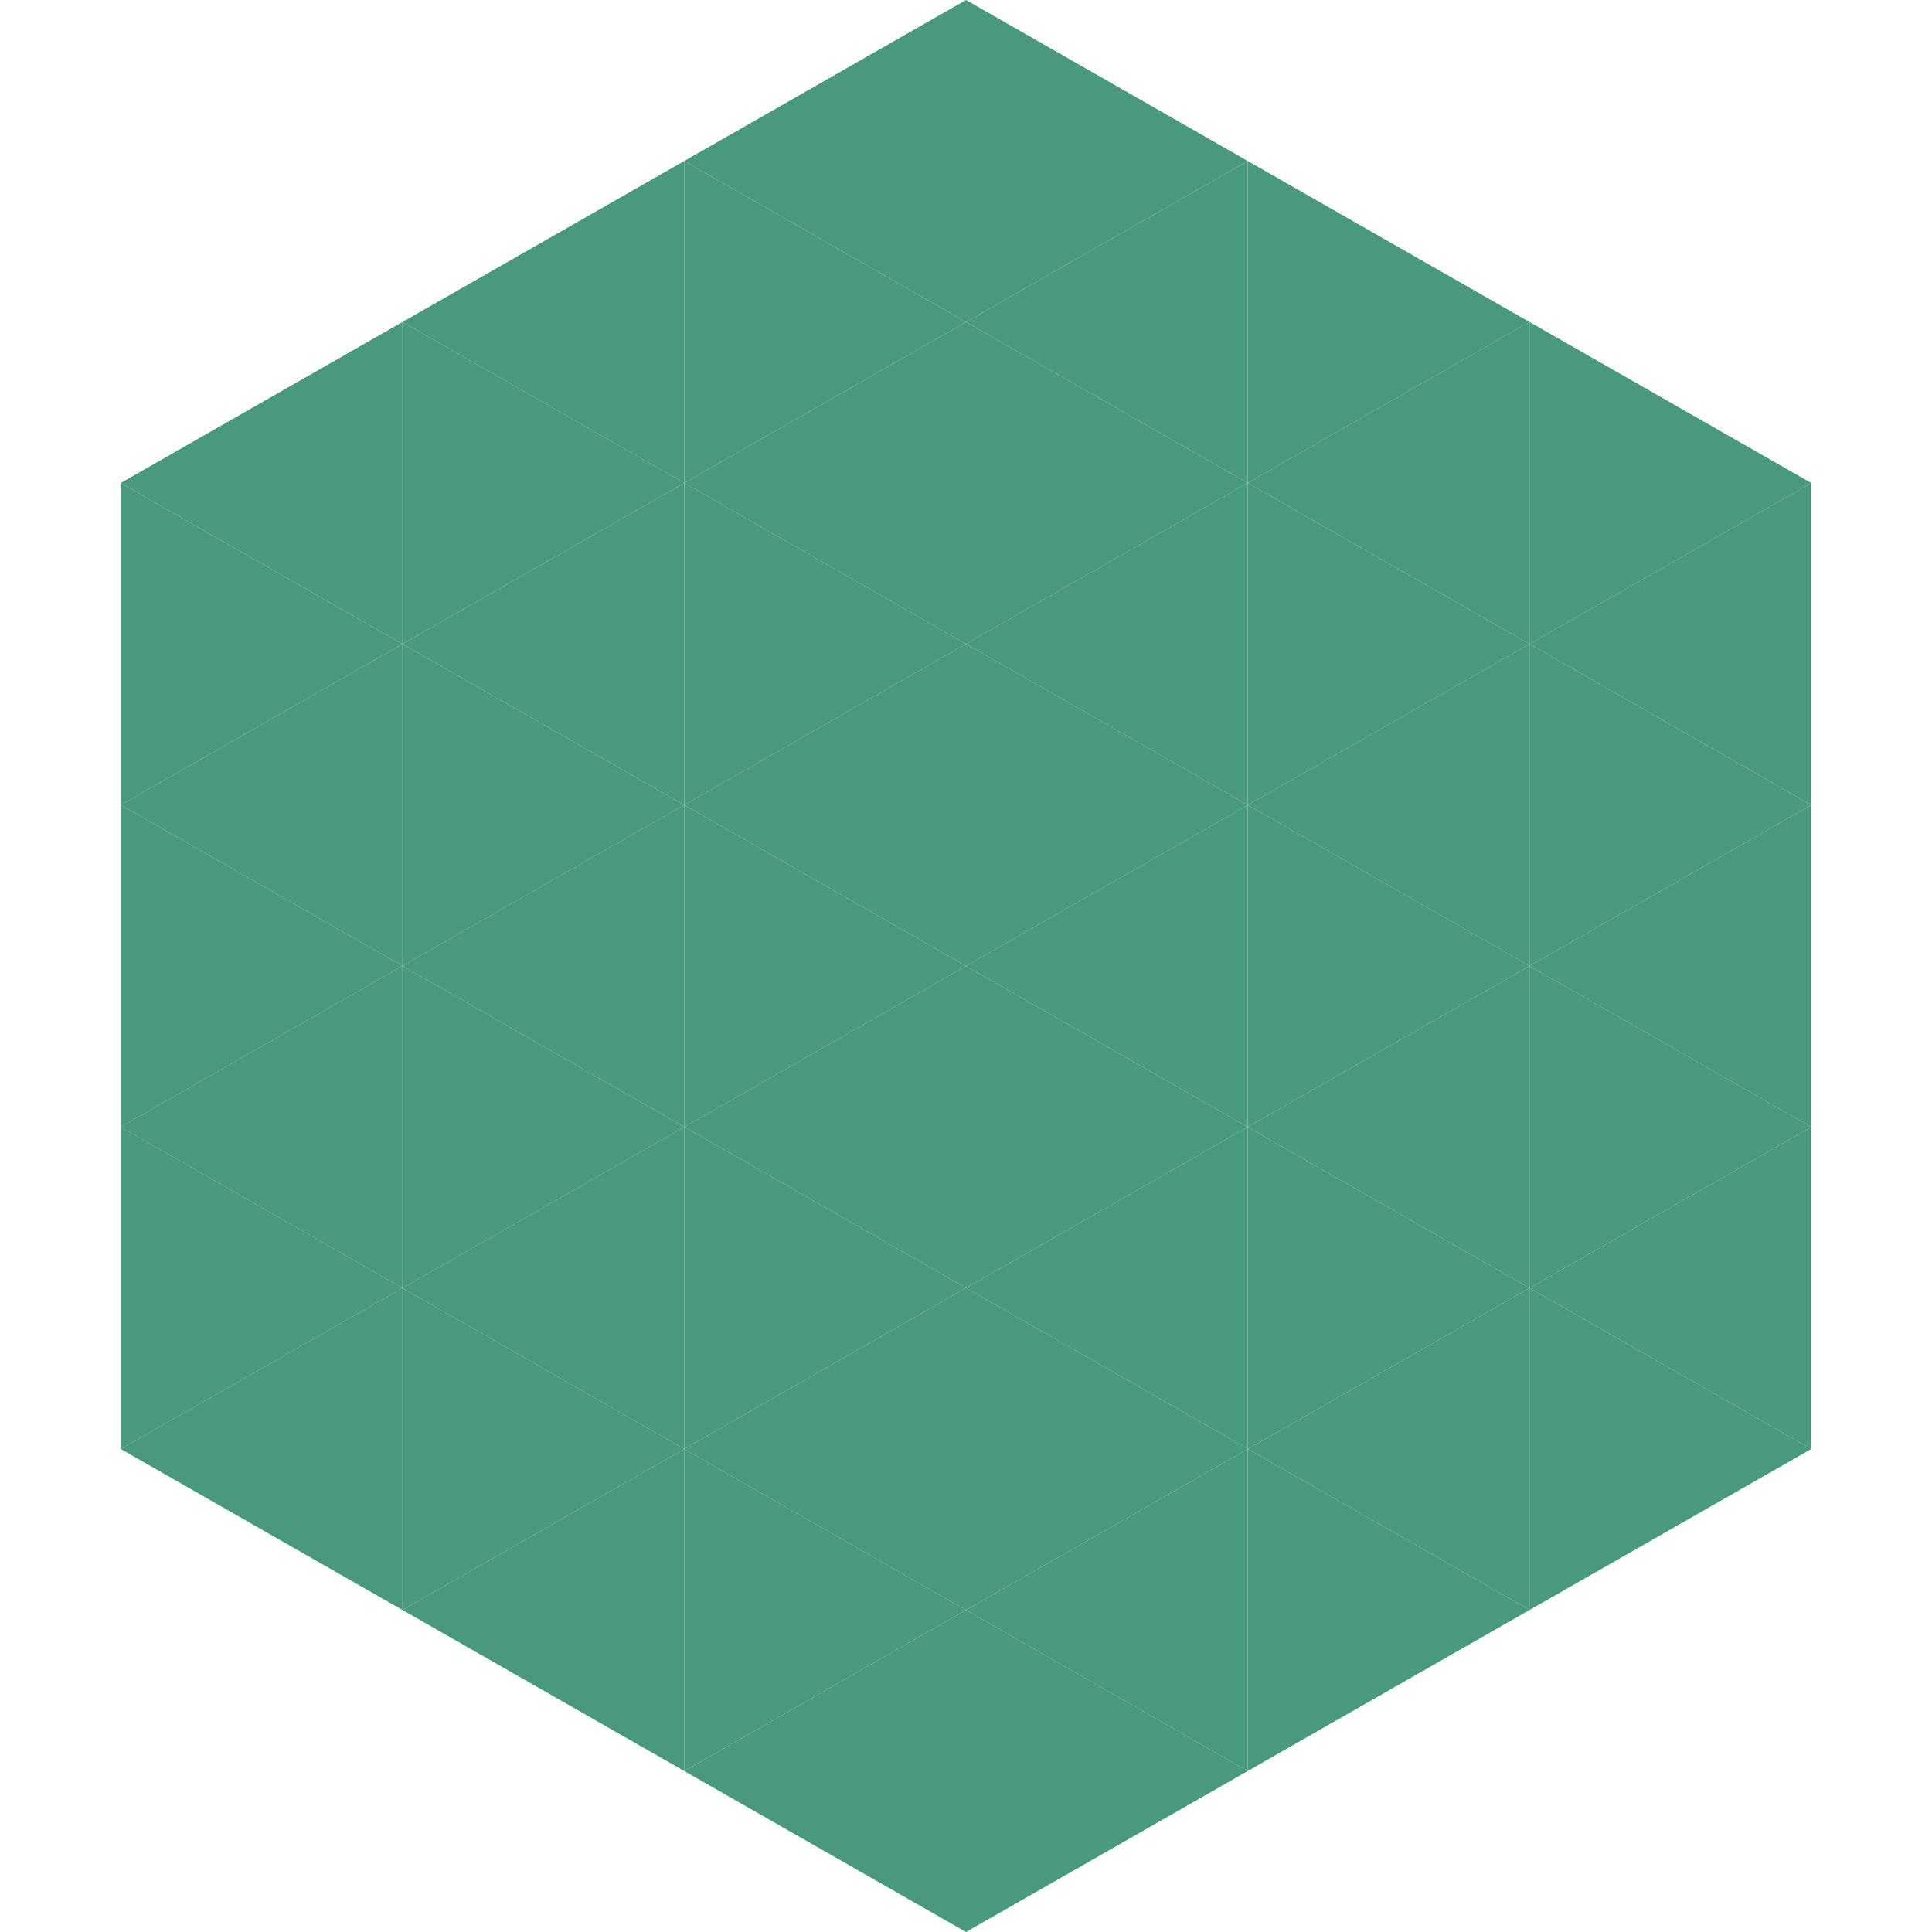
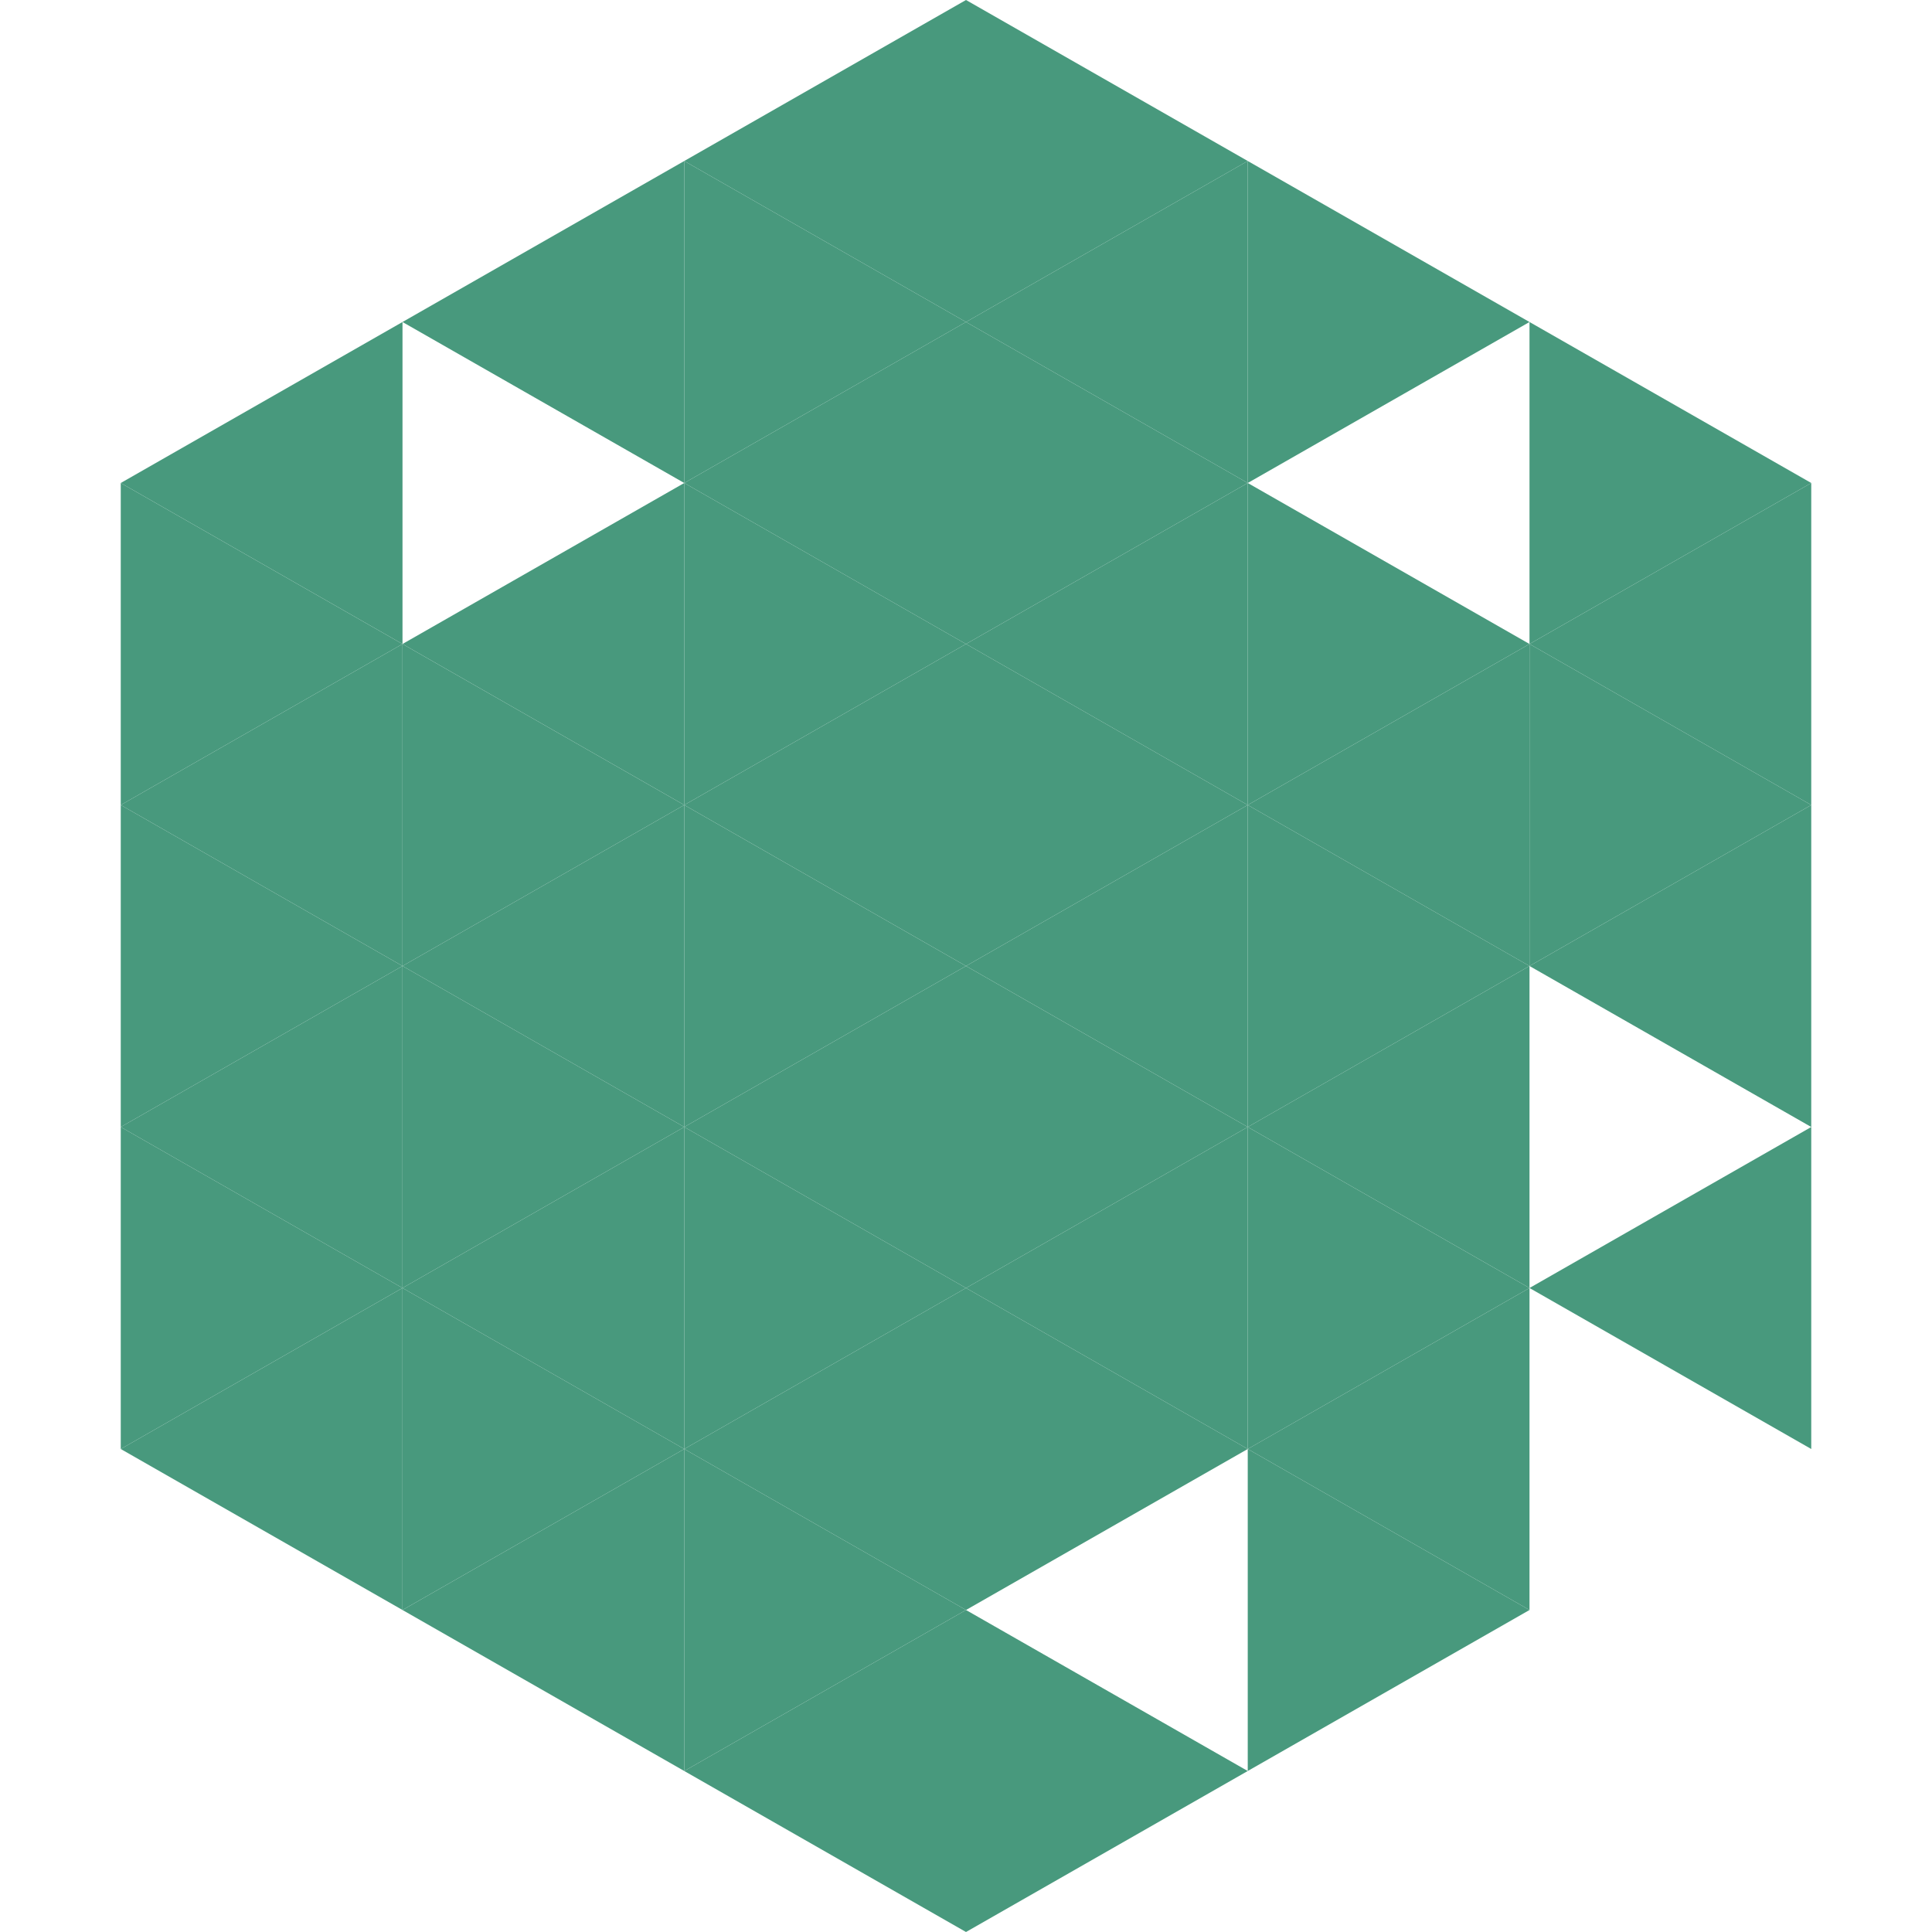
<svg xmlns="http://www.w3.org/2000/svg" width="240" height="240">
  <polygon points="50,40 15,60 50,80" style="fill:rgb(72,153,125)" />
  <polygon points="190,40 225,60 190,80" style="fill:rgb(72,153,125)" />
  <polygon points="15,60 50,80 15,100" style="fill:rgb(72,153,125)" />
  <polygon points="225,60 190,80 225,100" style="fill:rgb(72,153,125)" />
  <polygon points="50,80 15,100 50,120" style="fill:rgb(72,153,125)" />
  <polygon points="190,80 225,100 190,120" style="fill:rgb(72,153,125)" />
  <polygon points="15,100 50,120 15,140" style="fill:rgb(72,153,125)" />
  <polygon points="225,100 190,120 225,140" style="fill:rgb(72,153,125)" />
  <polygon points="50,120 15,140 50,160" style="fill:rgb(72,153,125)" />
-   <polygon points="190,120 225,140 190,160" style="fill:rgb(72,153,125)" />
  <polygon points="15,140 50,160 15,180" style="fill:rgb(72,153,125)" />
  <polygon points="225,140 190,160 225,180" style="fill:rgb(72,153,125)" />
  <polygon points="50,160 15,180 50,200" style="fill:rgb(72,153,125)" />
-   <polygon points="190,160 225,180 190,200" style="fill:rgb(72,153,125)" />
  <polygon points="15,180 50,200 15,220" style="fill:rgb(255,255,255); fill-opacity:0" />
  <polygon points="225,180 190,200 225,220" style="fill:rgb(255,255,255); fill-opacity:0" />
  <polygon points="50,0 85,20 50,40" style="fill:rgb(255,255,255); fill-opacity:0" />
  <polygon points="190,0 155,20 190,40" style="fill:rgb(255,255,255); fill-opacity:0" />
  <polygon points="85,20 50,40 85,60" style="fill:rgb(72,153,125)" />
  <polygon points="155,20 190,40 155,60" style="fill:rgb(72,153,125)" />
-   <polygon points="50,40 85,60 50,80" style="fill:rgb(72,153,125)" />
-   <polygon points="190,40 155,60 190,80" style="fill:rgb(72,153,125)" />
  <polygon points="85,60 50,80 85,100" style="fill:rgb(72,153,125)" />
  <polygon points="155,60 190,80 155,100" style="fill:rgb(72,153,125)" />
  <polygon points="50,80 85,100 50,120" style="fill:rgb(72,153,125)" />
  <polygon points="190,80 155,100 190,120" style="fill:rgb(72,153,125)" />
  <polygon points="85,100 50,120 85,140" style="fill:rgb(72,153,125)" />
  <polygon points="155,100 190,120 155,140" style="fill:rgb(72,153,125)" />
  <polygon points="50,120 85,140 50,160" style="fill:rgb(72,153,125)" />
  <polygon points="190,120 155,140 190,160" style="fill:rgb(72,153,125)" />
  <polygon points="85,140 50,160 85,180" style="fill:rgb(72,153,125)" />
  <polygon points="155,140 190,160 155,180" style="fill:rgb(72,153,125)" />
  <polygon points="50,160 85,180 50,200" style="fill:rgb(72,153,125)" />
  <polygon points="190,160 155,180 190,200" style="fill:rgb(72,153,125)" />
  <polygon points="85,180 50,200 85,220" style="fill:rgb(72,153,125)" />
  <polygon points="155,180 190,200 155,220" style="fill:rgb(72,153,125)" />
  <polygon points="120,0 85,20 120,40" style="fill:rgb(72,153,125)" />
  <polygon points="120,0 155,20 120,40" style="fill:rgb(72,153,125)" />
  <polygon points="85,20 120,40 85,60" style="fill:rgb(72,153,125)" />
  <polygon points="155,20 120,40 155,60" style="fill:rgb(72,153,125)" />
  <polygon points="120,40 85,60 120,80" style="fill:rgb(72,153,125)" />
  <polygon points="120,40 155,60 120,80" style="fill:rgb(72,153,125)" />
  <polygon points="85,60 120,80 85,100" style="fill:rgb(72,153,125)" />
  <polygon points="155,60 120,80 155,100" style="fill:rgb(72,153,125)" />
  <polygon points="120,80 85,100 120,120" style="fill:rgb(72,153,125)" />
  <polygon points="120,80 155,100 120,120" style="fill:rgb(72,153,125)" />
  <polygon points="85,100 120,120 85,140" style="fill:rgb(72,153,125)" />
  <polygon points="155,100 120,120 155,140" style="fill:rgb(72,153,125)" />
  <polygon points="120,120 85,140 120,160" style="fill:rgb(72,153,125)" />
  <polygon points="120,120 155,140 120,160" style="fill:rgb(72,153,125)" />
  <polygon points="85,140 120,160 85,180" style="fill:rgb(72,153,125)" />
  <polygon points="155,140 120,160 155,180" style="fill:rgb(72,153,125)" />
  <polygon points="120,160 85,180 120,200" style="fill:rgb(72,153,125)" />
  <polygon points="120,160 155,180 120,200" style="fill:rgb(72,153,125)" />
  <polygon points="85,180 120,200 85,220" style="fill:rgb(72,153,125)" />
-   <polygon points="155,180 120,200 155,220" style="fill:rgb(72,153,125)" />
  <polygon points="120,200 85,220 120,240" style="fill:rgb(72,153,125)" />
  <polygon points="120,200 155,220 120,240" style="fill:rgb(72,153,125)" />
  <polygon points="85,220 120,240 85,260" style="fill:rgb(255,255,255); fill-opacity:0" />
  <polygon points="155,220 120,240 155,260" style="fill:rgb(255,255,255); fill-opacity:0" />
</svg>